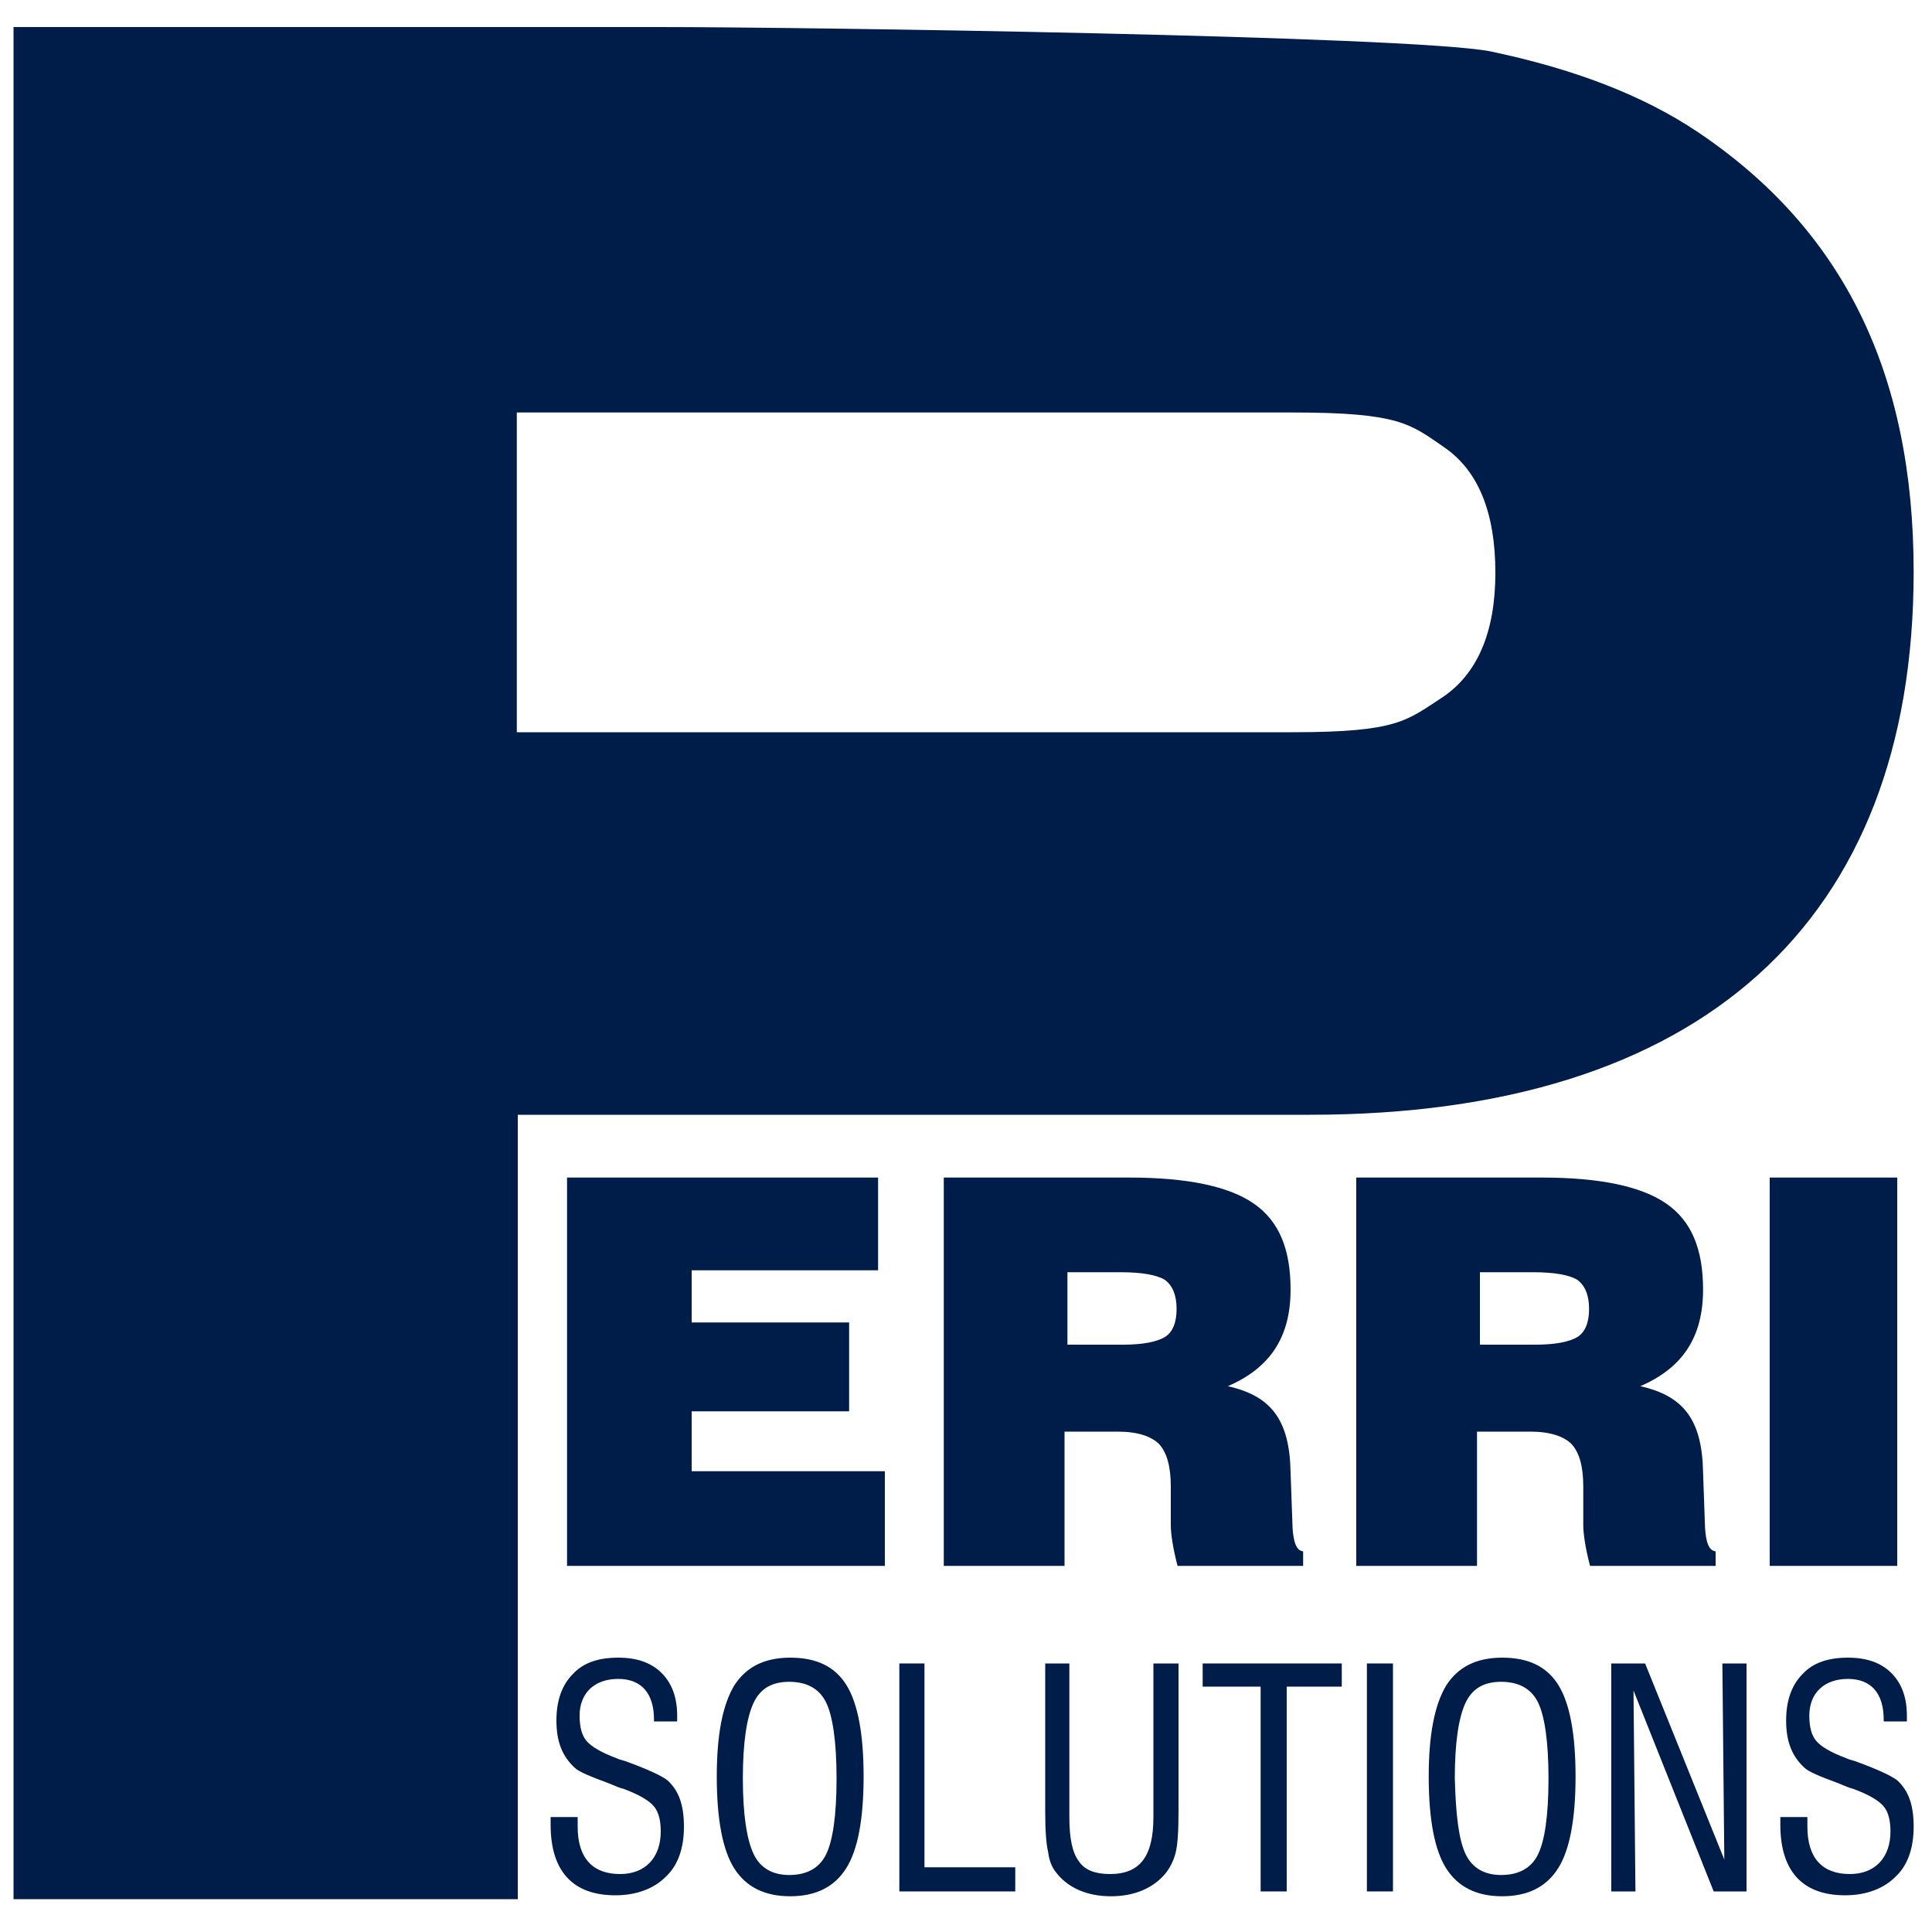
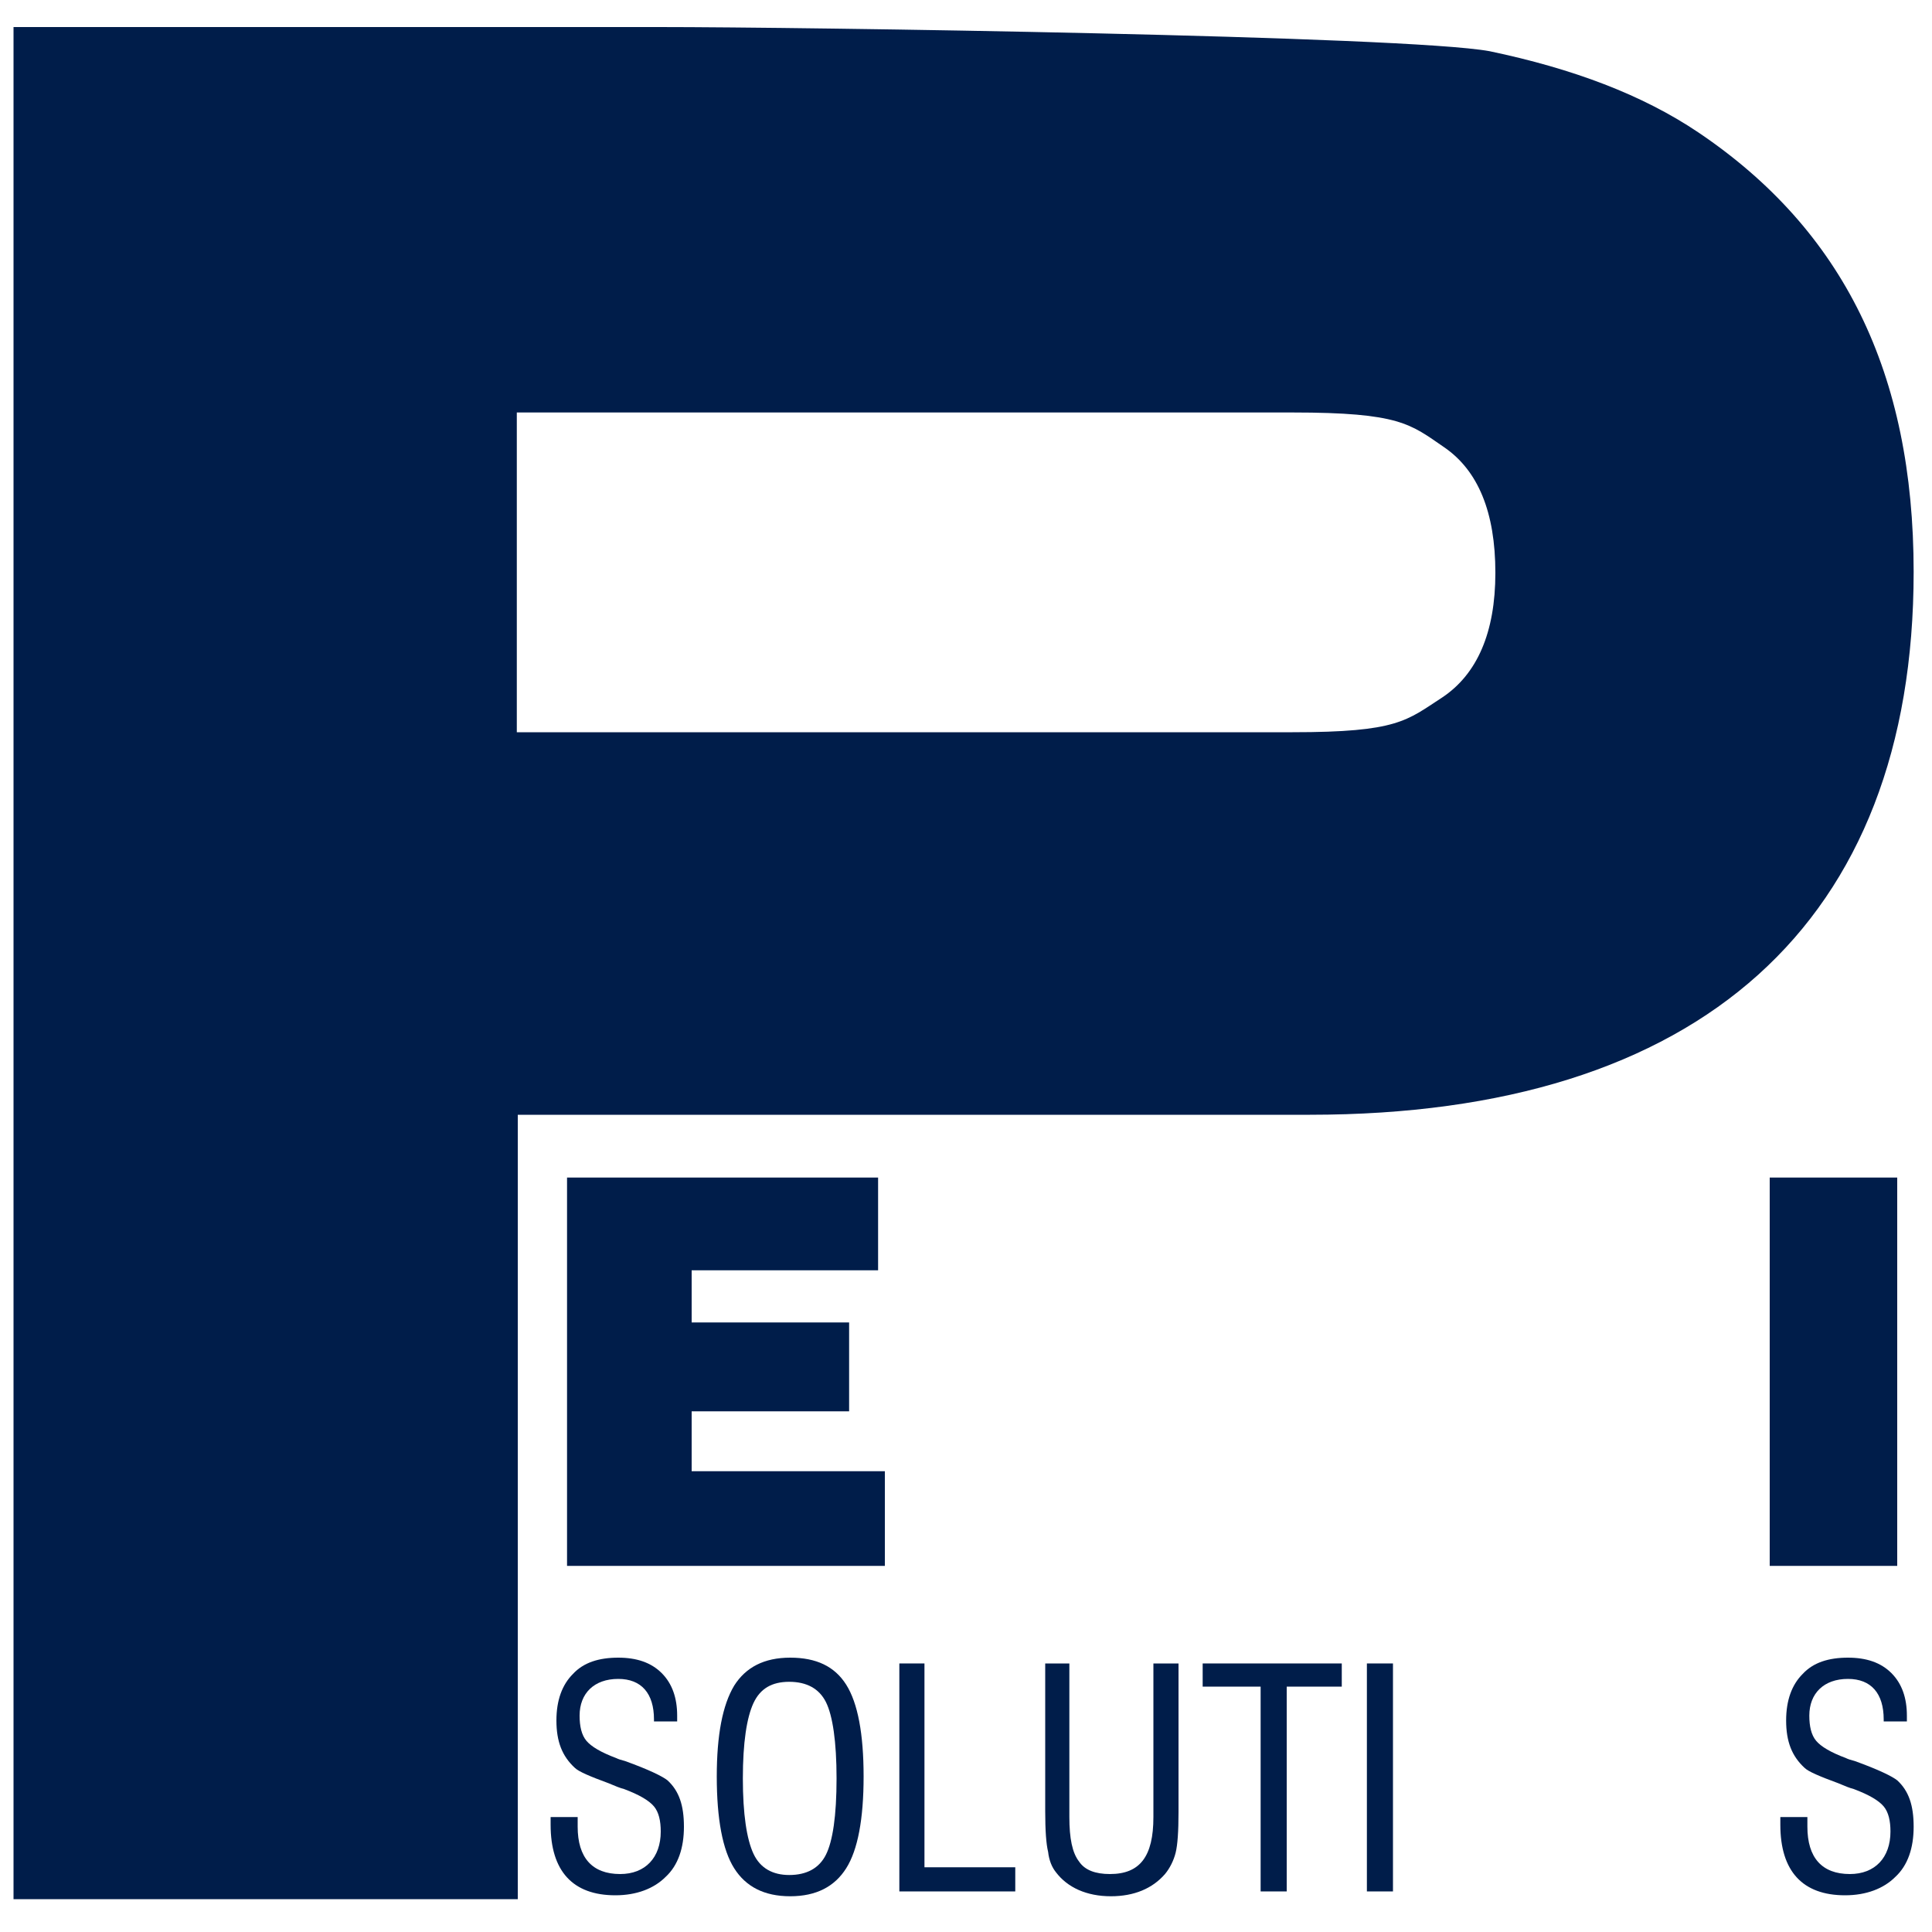
<svg xmlns="http://www.w3.org/2000/svg" id="Capa_1" x="0px" y="0px" viewBox="0 0 200 200" style="enable-background:new 0 0 200 200;" xml:space="preserve">
  <style type="text/css">	.st0{fill:#001D4A;}</style>
  <g>
    <g>
      <path class="st0" d="M1.4,196.6V2.8h66.8c14.8,0,77.3,0.9,86,2.5c8.6,1.8,15.8,4.5,21.6,8.4c15,10.1,22.3,24.9,22.3,45.5   c0,36.3-22.1,56.2-62.5,56.2h-82v81.2H1.4z M53.5,75.8h80.3c10.9,0,11.8-1.2,15.5-3.6c3.6-2.4,5.5-6.7,5.5-12.9   c0-6.3-1.8-10.6-5.3-13c-3.5-2.4-4.6-3.6-15.7-3.6H53.5V75.8z" />
    </g>
    <g>
      <path class="st0" d="M58.7,162.1v-40.2h32.2v9.6H71.6v5.4h16.3v9.2H71.6v6.2h20v9.8H58.7z" />
-       <path class="st0" d="M97.7,162.1v-40.2h19.2c6,0,10.3,0.9,12.9,2.7c2.6,1.8,3.8,4.7,3.8,8.9c0,4.9-2.1,8.1-6.5,10   c4.5,1,6.4,3.5,6.5,8.9l0.2,5.6c0,0,0,0.1,0,0.1c0.1,1.6,0.4,2.4,1.1,2.5v1.5h-13c-0.5-1.9-0.7-3.4-0.7-4.2v-4   c0-2.1-0.4-3.5-1.2-4.4c-0.8-0.8-2.2-1.3-4.3-1.3h-5.5v13.9H97.7z M110.4,139.2h5.9c2,0,3.5-0.3,4.3-0.8c0.8-0.5,1.2-1.5,1.2-2.9   c0-1.4-0.4-2.4-1.2-3c-0.8-0.5-2.3-0.8-4.6-0.8h-5.5V139.2z" />
-       <path class="st0" d="M140.4,162.1v-40.2h19.2c6,0,10.3,0.9,12.9,2.7c2.6,1.8,3.8,4.7,3.8,8.9c0,4.9-2.1,8.1-6.5,10   c4.5,1,6.4,3.5,6.5,8.9l0.2,5.6c0,0,0,0.1,0,0.1c0.1,1.6,0.4,2.4,1.1,2.5v1.5h-13c-0.5-1.9-0.7-3.4-0.7-4.2v-4   c0-2.1-0.4-3.5-1.2-4.4c-0.8-0.8-2.2-1.3-4.3-1.3h-5.5v13.9H140.4z M153.1,139.2h5.9c2,0,3.5-0.3,4.3-0.8c0.8-0.5,1.2-1.5,1.2-2.9   c0-1.4-0.4-2.4-1.2-3c-0.8-0.5-2.3-0.8-4.6-0.8h-5.5V139.2z" />
      <path class="st0" d="M183.2,162.1v-40.2h13.2v40.2H183.2z" />
    </g>
    <g>
      <path class="st0" d="M59.8,188.3v0.8c0,3.2,1.5,4.9,4.4,4.9c2.6,0,4.2-1.7,4.2-4.4c0-1.1-0.2-2-0.7-2.6c-0.5-0.6-1.5-1.2-3.1-1.8   c-0.4-0.1-0.9-0.3-1.6-0.6c-1.9-0.7-3.1-1.2-3.5-1.6c-1.3-1.2-1.9-2.7-1.9-4.9c0-2.1,0.6-3.7,1.7-4.8c1.1-1.2,2.7-1.7,4.7-1.7   c1.9,0,3.4,0.5,4.5,1.6s1.6,2.6,1.6,4.4c0,0.1,0,0.5,0,0.6h-2.4v-0.2c0-2.7-1.3-4.2-3.7-4.2c-2.5,0-4,1.5-4,3.8   c0,1.1,0.2,2,0.7,2.6c0.5,0.6,1.5,1.2,3.1,1.8c0.2,0.1,0.5,0.2,0.9,0.3c2.5,0.9,3.9,1.6,4.4,2c1.2,1.1,1.7,2.6,1.7,4.8   c0,2.2-0.6,4-1.9,5.2c-1.2,1.2-3,1.9-5.2,1.9c-4.4,0-6.7-2.5-6.7-7.3c0-0.2,0-0.6,0-0.8H59.8z" />
      <path class="st0" d="M76,174.5c1.2-1.9,3.1-2.9,5.8-2.9c2.7,0,4.6,0.9,5.8,2.8c1.2,1.9,1.8,5.1,1.8,9.5c0,4.4-0.6,7.6-1.8,9.5   c-1.2,1.9-3.1,2.9-5.8,2.9c-2.7,0-4.6-1-5.8-2.9c-1.2-1.9-1.8-5.1-1.8-9.5C74.2,179.6,74.8,176.5,76,174.5z M78,191.9   c0.7,1.5,2,2.2,3.7,2.2c1.8,0,3.1-0.7,3.8-2.1c0.7-1.4,1.1-4,1.1-7.9c0-3.8-0.4-6.5-1.1-7.9c-0.7-1.4-2-2.1-3.8-2.1   c-1.8,0-3,0.7-3.7,2.2c-0.7,1.5-1.1,4.1-1.1,7.8C76.9,187.8,77.3,190.4,78,191.9z" />
      <path class="st0" d="M93.1,195.8v-23.6h2.6v21.1h9.4v2.5H93.1z" />
      <path class="st0" d="M108.1,172.2h2.6v15.9c0,2.2,0.3,3.7,1,4.6c0.6,0.9,1.7,1.3,3.2,1.3c3.1,0,4.5-1.8,4.5-5.9v-15.9h2.6v15.4   c0,2-0.1,3.4-0.3,4.2c-0.2,0.8-0.6,1.6-1.1,2.2c-1.3,1.5-3.2,2.3-5.6,2.3c-2.5,0-4.5-0.9-5.7-2.5c-0.4-0.5-0.7-1.2-0.8-2.1   c-0.2-0.8-0.3-2.2-0.3-4.2V172.2z" />
      <path class="st0" d="M130.5,195.8v-21.2h-6v-2.4h14.4v2.4h-5.7v21.2H130.5z" />
      <path class="st0" d="M141.5,195.8v-23.6h2.7v23.6H141.5z" />
-       <path class="st0" d="M149.7,174.5c1.2-1.9,3.1-2.9,5.8-2.9c2.7,0,4.6,0.9,5.8,2.8c1.2,1.9,1.8,5.1,1.8,9.5c0,4.4-0.6,7.6-1.8,9.5   c-1.2,1.9-3.1,2.9-5.8,2.9c-2.7,0-4.6-1-5.8-2.9c-1.2-1.9-1.8-5.1-1.8-9.5C147.9,179.6,148.5,176.5,149.7,174.5z M151.7,191.9   c0.7,1.5,2,2.2,3.7,2.2c1.8,0,3.1-0.7,3.8-2.1c0.7-1.4,1.1-4,1.1-7.9c0-3.8-0.4-6.5-1.1-7.9c-0.7-1.4-2-2.1-3.8-2.1   c-1.8,0-3,0.7-3.7,2.2c-0.7,1.5-1.1,4.1-1.1,7.8C150.7,187.8,151,190.4,151.7,191.9z" />
-       <path class="st0" d="M166.8,195.8v-23.6h3.5l8.2,20.3l-0.2-20.3h2.5v23.6h-3.4l-8.3-20.8l0.2,20.8H166.8z" />
      <path class="st0" d="M187.1,188.3v0.8c0,3.2,1.5,4.9,4.4,4.9c2.6,0,4.2-1.7,4.2-4.4c0-1.1-0.2-2-0.7-2.6c-0.5-0.6-1.5-1.2-3.1-1.8   c-0.4-0.1-0.9-0.3-1.6-0.6c-1.9-0.7-3.1-1.2-3.5-1.6c-1.3-1.2-1.9-2.7-1.9-4.9c0-2.1,0.6-3.7,1.7-4.8c1.1-1.2,2.7-1.7,4.7-1.7   c1.9,0,3.4,0.5,4.5,1.6s1.6,2.6,1.6,4.4c0,0.1,0,0.5,0,0.6H195v-0.2c0-2.7-1.3-4.2-3.7-4.2c-2.5,0-4,1.5-4,3.8   c0,1.1,0.2,2,0.7,2.6c0.5,0.6,1.5,1.2,3.1,1.8c0.2,0.1,0.5,0.2,0.9,0.3c2.5,0.9,3.9,1.6,4.4,2c1.2,1.1,1.7,2.6,1.7,4.8   c0,2.2-0.6,4-1.9,5.2c-1.2,1.2-3,1.9-5.2,1.9c-4.4,0-6.7-2.5-6.7-7.3c0-0.2,0-0.6,0-0.8H187.1z" />
    </g>
  </g>
</svg>